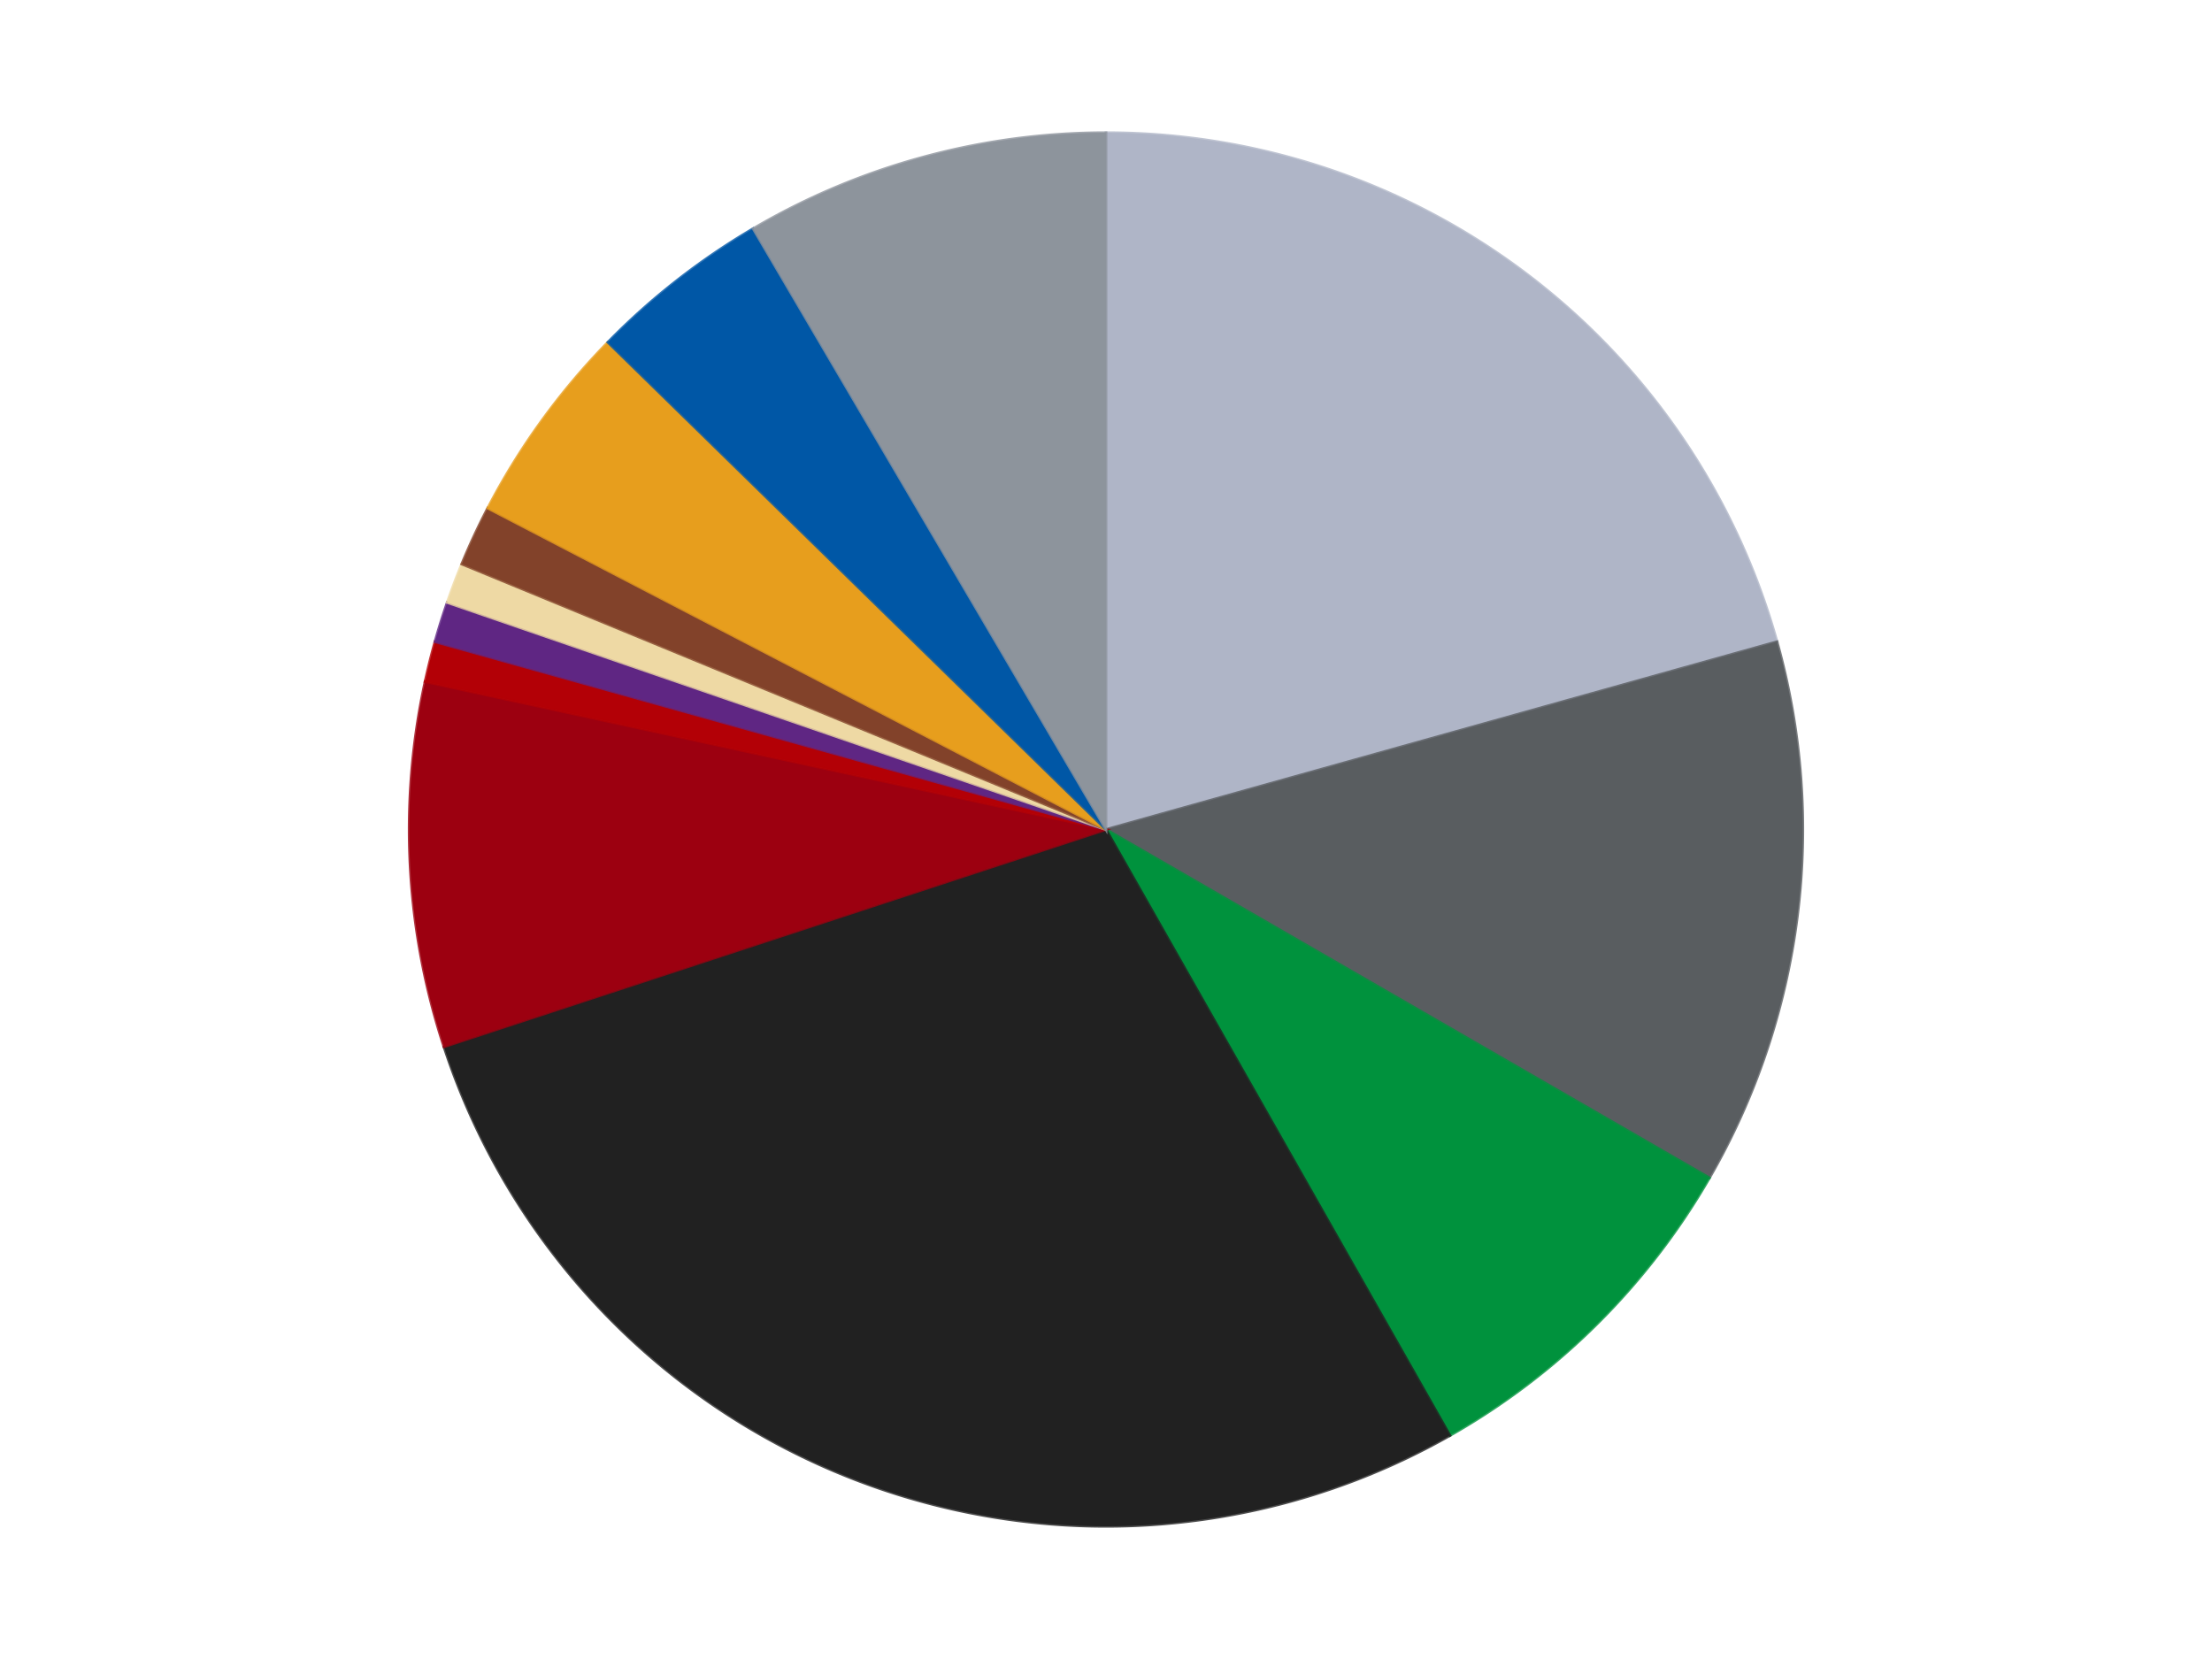
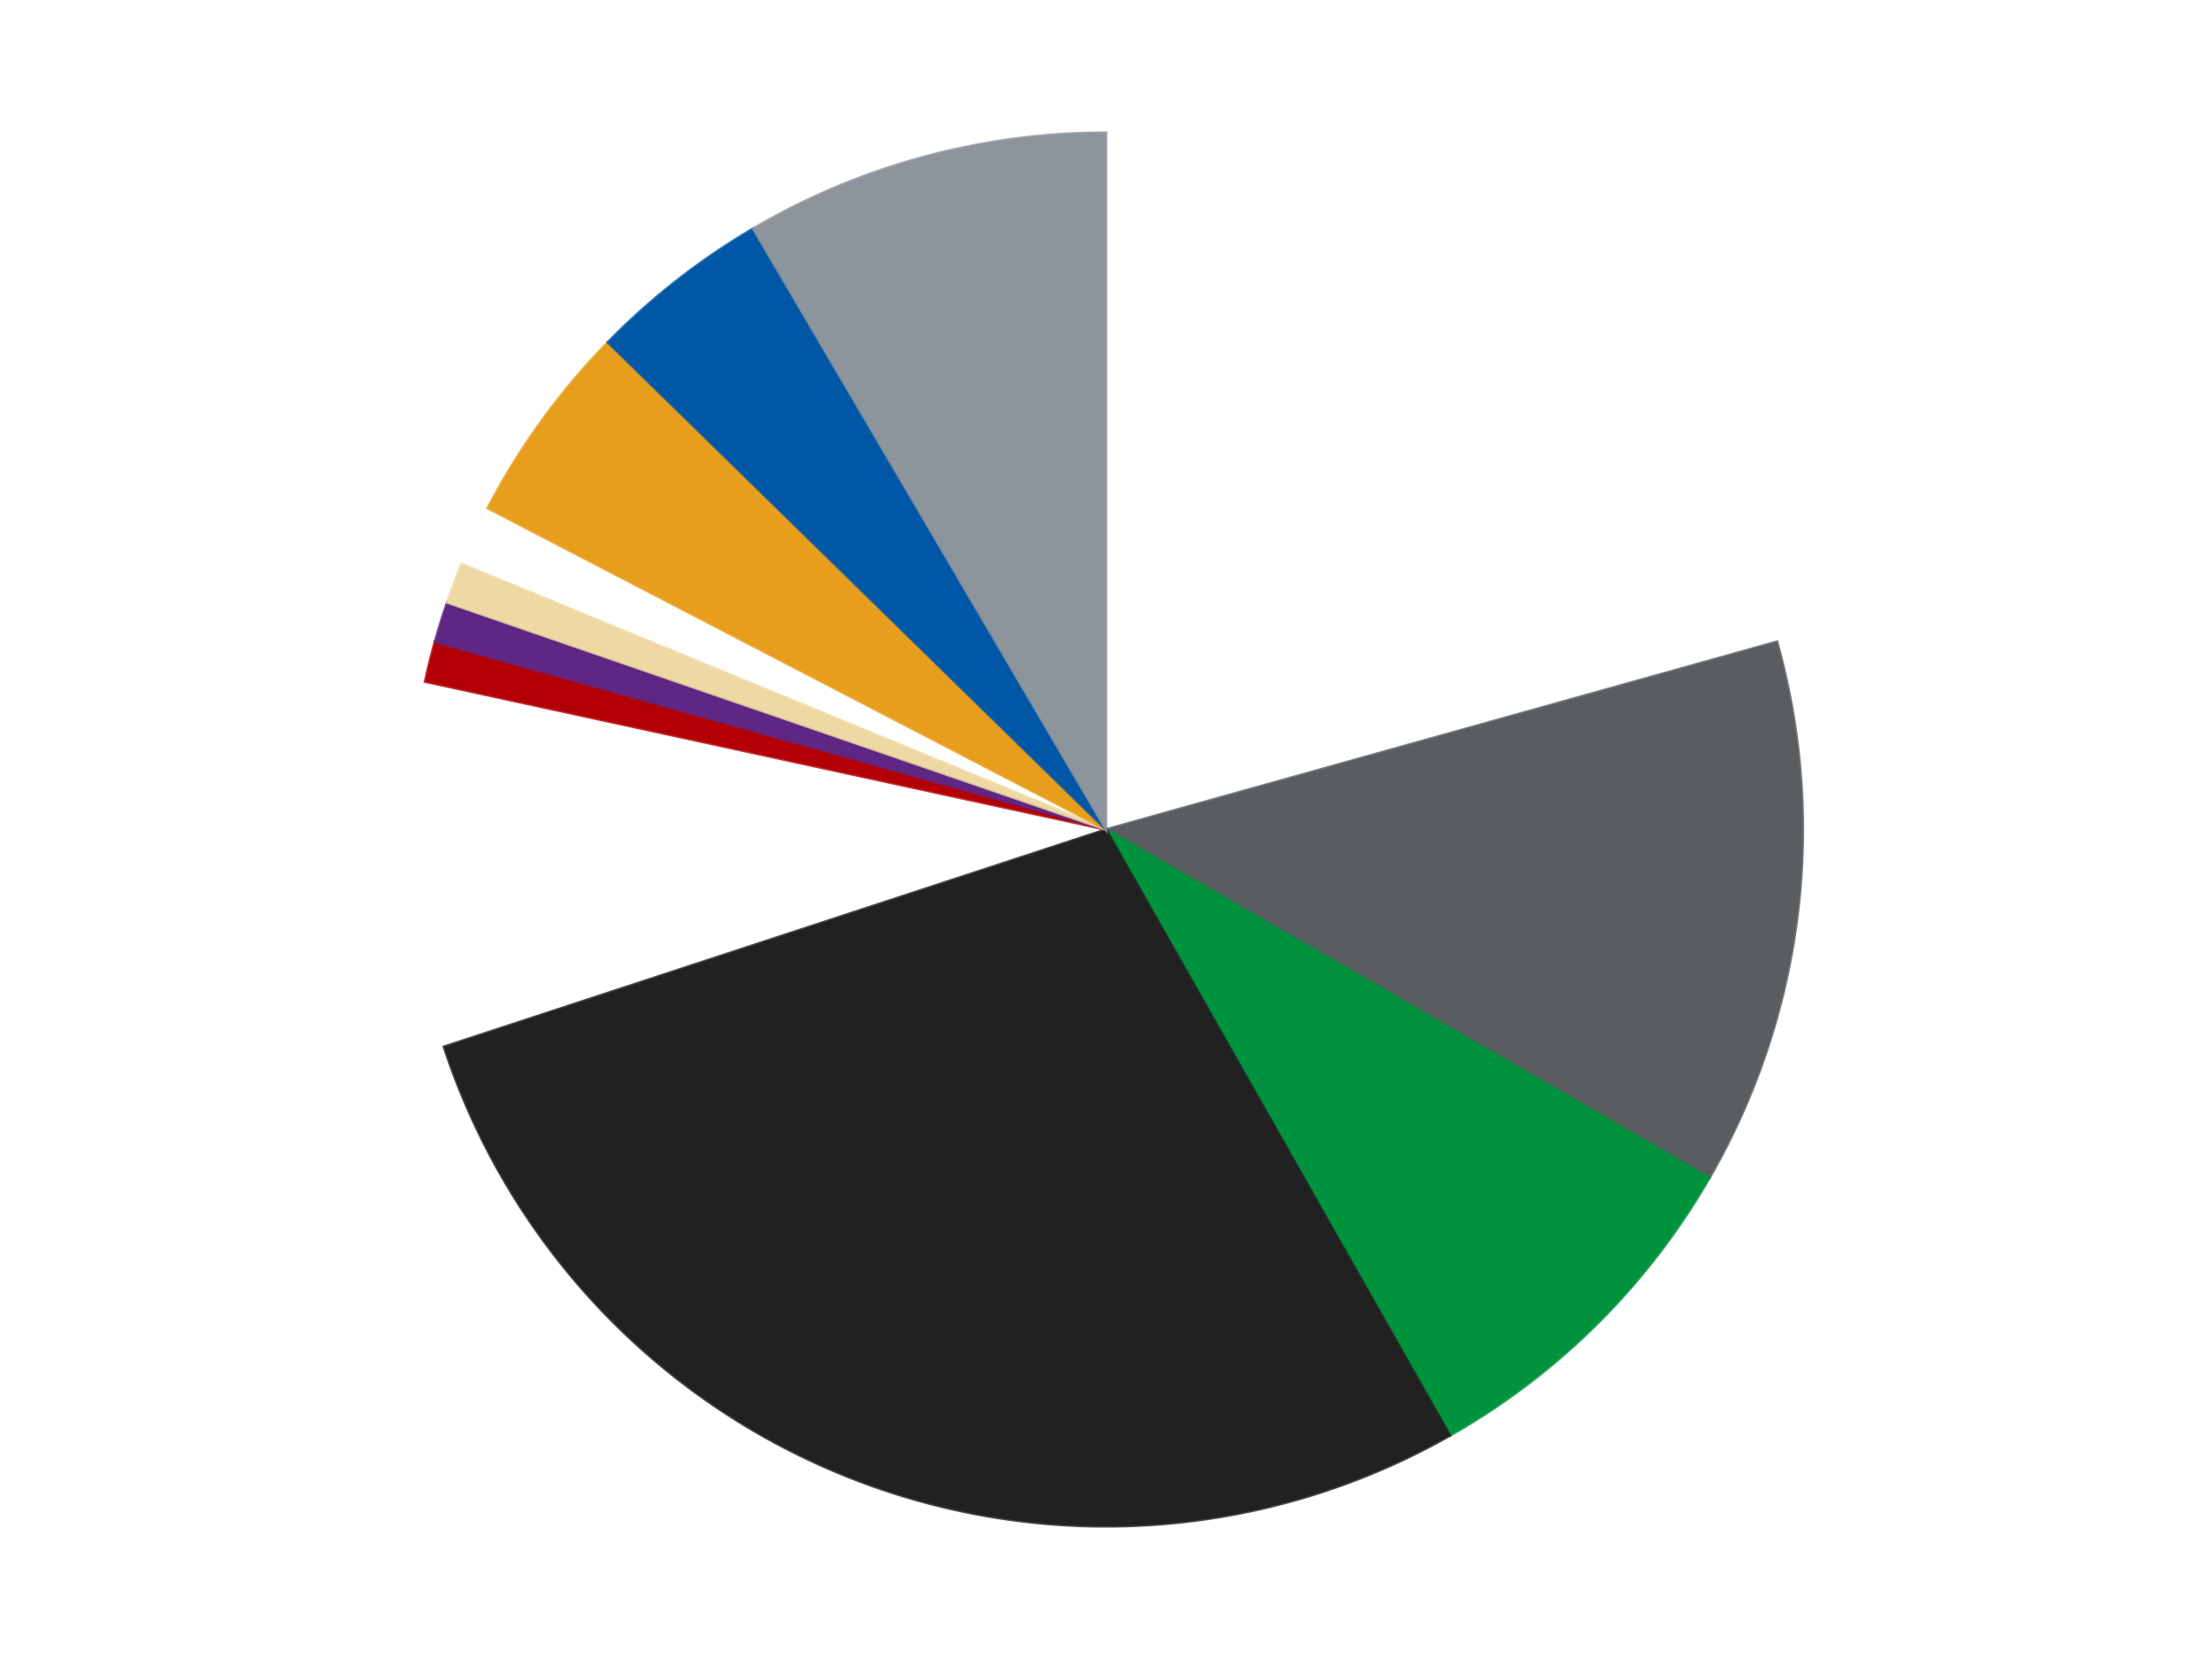
<svg xmlns="http://www.w3.org/2000/svg" xmlns:xlink="http://www.w3.org/1999/xlink" id="chart-769814df-67b3-471d-8bc2-5c6b75672834" class="pygal-chart" viewBox="0 0 800 600">
  <defs>
    <style type="text/css">#chart-769814df-67b3-471d-8bc2-5c6b75672834{-webkit-user-select:none;-webkit-font-smoothing:antialiased;font-family:Consolas,"Liberation Mono",Menlo,Courier,monospace}#chart-769814df-67b3-471d-8bc2-5c6b75672834 .title{font-family:Consolas,"Liberation Mono",Menlo,Courier,monospace;font-size:16px}#chart-769814df-67b3-471d-8bc2-5c6b75672834 .legends .legend text{font-family:Consolas,"Liberation Mono",Menlo,Courier,monospace;font-size:14px}#chart-769814df-67b3-471d-8bc2-5c6b75672834 .axis text{font-family:Consolas,"Liberation Mono",Menlo,Courier,monospace;font-size:10px}#chart-769814df-67b3-471d-8bc2-5c6b75672834 .axis text.major{font-family:Consolas,"Liberation Mono",Menlo,Courier,monospace;font-size:10px}#chart-769814df-67b3-471d-8bc2-5c6b75672834 .text-overlay text.value{font-family:Consolas,"Liberation Mono",Menlo,Courier,monospace;font-size:16px}#chart-769814df-67b3-471d-8bc2-5c6b75672834 .text-overlay text.label{font-family:Consolas,"Liberation Mono",Menlo,Courier,monospace;font-size:10px}#chart-769814df-67b3-471d-8bc2-5c6b75672834 .tooltip{font-family:Consolas,"Liberation Mono",Menlo,Courier,monospace;font-size:14px}#chart-769814df-67b3-471d-8bc2-5c6b75672834 text.no_data{font-family:Consolas,"Liberation Mono",Menlo,Courier,monospace;font-size:64px}
#chart-769814df-67b3-471d-8bc2-5c6b75672834{background-color:transparent}#chart-769814df-67b3-471d-8bc2-5c6b75672834 path,#chart-769814df-67b3-471d-8bc2-5c6b75672834 line,#chart-769814df-67b3-471d-8bc2-5c6b75672834 rect,#chart-769814df-67b3-471d-8bc2-5c6b75672834 circle{-webkit-transition:150ms;-moz-transition:150ms;transition:150ms}#chart-769814df-67b3-471d-8bc2-5c6b75672834 .graph &gt; .background{fill:transparent}#chart-769814df-67b3-471d-8bc2-5c6b75672834 .plot &gt; .background{fill:transparent}#chart-769814df-67b3-471d-8bc2-5c6b75672834 .graph{fill:rgba(0,0,0,.87)}#chart-769814df-67b3-471d-8bc2-5c6b75672834 text.no_data{fill:rgba(0,0,0,1)}#chart-769814df-67b3-471d-8bc2-5c6b75672834 .title{fill:rgba(0,0,0,1)}#chart-769814df-67b3-471d-8bc2-5c6b75672834 .legends .legend text{fill:rgba(0,0,0,.87)}#chart-769814df-67b3-471d-8bc2-5c6b75672834 .legends .legend:hover text{fill:rgba(0,0,0,1)}#chart-769814df-67b3-471d-8bc2-5c6b75672834 .axis .line{stroke:rgba(0,0,0,1)}#chart-769814df-67b3-471d-8bc2-5c6b75672834 .axis .guide.line{stroke:rgba(0,0,0,.54)}#chart-769814df-67b3-471d-8bc2-5c6b75672834 .axis .major.line{stroke:rgba(0,0,0,.87)}#chart-769814df-67b3-471d-8bc2-5c6b75672834 .axis text.major{fill:rgba(0,0,0,1)}#chart-769814df-67b3-471d-8bc2-5c6b75672834 .axis.y .guides:hover .guide.line,#chart-769814df-67b3-471d-8bc2-5c6b75672834 .line-graph .axis.x .guides:hover .guide.line,#chart-769814df-67b3-471d-8bc2-5c6b75672834 .stackedline-graph .axis.x .guides:hover .guide.line,#chart-769814df-67b3-471d-8bc2-5c6b75672834 .xy-graph .axis.x .guides:hover .guide.line{stroke:rgba(0,0,0,1)}#chart-769814df-67b3-471d-8bc2-5c6b75672834 .axis .guides:hover text{fill:rgba(0,0,0,1)}#chart-769814df-67b3-471d-8bc2-5c6b75672834 .reactive{fill-opacity:1.0;stroke-opacity:.8;stroke-width:1}#chart-769814df-67b3-471d-8bc2-5c6b75672834 .ci{stroke:rgba(0,0,0,.87)}#chart-769814df-67b3-471d-8bc2-5c6b75672834 .reactive.active,#chart-769814df-67b3-471d-8bc2-5c6b75672834 .active .reactive{fill-opacity:0.6;stroke-opacity:.9;stroke-width:4}#chart-769814df-67b3-471d-8bc2-5c6b75672834 .ci .reactive.active{stroke-width:1.5}#chart-769814df-67b3-471d-8bc2-5c6b75672834 .series text{fill:rgba(0,0,0,1)}#chart-769814df-67b3-471d-8bc2-5c6b75672834 .tooltip rect{fill:transparent;stroke:rgba(0,0,0,1);-webkit-transition:opacity 150ms;-moz-transition:opacity 150ms;transition:opacity 150ms}#chart-769814df-67b3-471d-8bc2-5c6b75672834 .tooltip .label{fill:rgba(0,0,0,.87)}#chart-769814df-67b3-471d-8bc2-5c6b75672834 .tooltip .label{fill:rgba(0,0,0,.87)}#chart-769814df-67b3-471d-8bc2-5c6b75672834 .tooltip .legend{font-size:.8em;fill:rgba(0,0,0,.54)}#chart-769814df-67b3-471d-8bc2-5c6b75672834 .tooltip .x_label{font-size:.6em;fill:rgba(0,0,0,1)}#chart-769814df-67b3-471d-8bc2-5c6b75672834 .tooltip .xlink{font-size:.5em;text-decoration:underline}#chart-769814df-67b3-471d-8bc2-5c6b75672834 .tooltip .value{font-size:1.5em}#chart-769814df-67b3-471d-8bc2-5c6b75672834 .bound{font-size:.5em}#chart-769814df-67b3-471d-8bc2-5c6b75672834 .max-value{font-size:.75em;fill:rgba(0,0,0,.54)}#chart-769814df-67b3-471d-8bc2-5c6b75672834 .map-element{fill:transparent;stroke:rgba(0,0,0,.54) !important}#chart-769814df-67b3-471d-8bc2-5c6b75672834 .map-element .reactive{fill-opacity:inherit;stroke-opacity:inherit}#chart-769814df-67b3-471d-8bc2-5c6b75672834 .color-0,#chart-769814df-67b3-471d-8bc2-5c6b75672834 .color-0 a:visited{stroke:#F44336;fill:#F44336}#chart-769814df-67b3-471d-8bc2-5c6b75672834 .color-1,#chart-769814df-67b3-471d-8bc2-5c6b75672834 .color-1 a:visited{stroke:#3F51B5;fill:#3F51B5}#chart-769814df-67b3-471d-8bc2-5c6b75672834 .color-2,#chart-769814df-67b3-471d-8bc2-5c6b75672834 .color-2 a:visited{stroke:#009688;fill:#009688}#chart-769814df-67b3-471d-8bc2-5c6b75672834 .color-3,#chart-769814df-67b3-471d-8bc2-5c6b75672834 .color-3 a:visited{stroke:#FFC107;fill:#FFC107}#chart-769814df-67b3-471d-8bc2-5c6b75672834 .color-4,#chart-769814df-67b3-471d-8bc2-5c6b75672834 .color-4 a:visited{stroke:#FF5722;fill:#FF5722}#chart-769814df-67b3-471d-8bc2-5c6b75672834 .color-5,#chart-769814df-67b3-471d-8bc2-5c6b75672834 .color-5 a:visited{stroke:#9C27B0;fill:#9C27B0}#chart-769814df-67b3-471d-8bc2-5c6b75672834 .color-6,#chart-769814df-67b3-471d-8bc2-5c6b75672834 .color-6 a:visited{stroke:#03A9F4;fill:#03A9F4}#chart-769814df-67b3-471d-8bc2-5c6b75672834 .color-7,#chart-769814df-67b3-471d-8bc2-5c6b75672834 .color-7 a:visited{stroke:#8BC34A;fill:#8BC34A}#chart-769814df-67b3-471d-8bc2-5c6b75672834 .color-8,#chart-769814df-67b3-471d-8bc2-5c6b75672834 .color-8 a:visited{stroke:#FF9800;fill:#FF9800}#chart-769814df-67b3-471d-8bc2-5c6b75672834 .color-9,#chart-769814df-67b3-471d-8bc2-5c6b75672834 .color-9 a:visited{stroke:#E91E63;fill:#E91E63}#chart-769814df-67b3-471d-8bc2-5c6b75672834 .color-10,#chart-769814df-67b3-471d-8bc2-5c6b75672834 .color-10 a:visited{stroke:#2196F3;fill:#2196F3}#chart-769814df-67b3-471d-8bc2-5c6b75672834 .color-11,#chart-769814df-67b3-471d-8bc2-5c6b75672834 .color-11 a:visited{stroke:#4CAF50;fill:#4CAF50}#chart-769814df-67b3-471d-8bc2-5c6b75672834 .text-overlay .color-0 text{fill:black}#chart-769814df-67b3-471d-8bc2-5c6b75672834 .text-overlay .color-1 text{fill:black}#chart-769814df-67b3-471d-8bc2-5c6b75672834 .text-overlay .color-2 text{fill:black}#chart-769814df-67b3-471d-8bc2-5c6b75672834 .text-overlay .color-3 text{fill:black}#chart-769814df-67b3-471d-8bc2-5c6b75672834 .text-overlay .color-4 text{fill:black}#chart-769814df-67b3-471d-8bc2-5c6b75672834 .text-overlay .color-5 text{fill:black}#chart-769814df-67b3-471d-8bc2-5c6b75672834 .text-overlay .color-6 text{fill:black}#chart-769814df-67b3-471d-8bc2-5c6b75672834 .text-overlay .color-7 text{fill:black}#chart-769814df-67b3-471d-8bc2-5c6b75672834 .text-overlay .color-8 text{fill:black}#chart-769814df-67b3-471d-8bc2-5c6b75672834 .text-overlay .color-9 text{fill:black}#chart-769814df-67b3-471d-8bc2-5c6b75672834 .text-overlay .color-10 text{fill:black}#chart-769814df-67b3-471d-8bc2-5c6b75672834 .text-overlay .color-11 text{fill:black}
#chart-769814df-67b3-471d-8bc2-5c6b75672834 text.no_data{text-anchor:middle}#chart-769814df-67b3-471d-8bc2-5c6b75672834 .guide.line{fill:none}#chart-769814df-67b3-471d-8bc2-5c6b75672834 .centered{text-anchor:middle}#chart-769814df-67b3-471d-8bc2-5c6b75672834 .title{text-anchor:middle}#chart-769814df-67b3-471d-8bc2-5c6b75672834 .legends .legend text{fill-opacity:1}#chart-769814df-67b3-471d-8bc2-5c6b75672834 .axis.x text{text-anchor:middle}#chart-769814df-67b3-471d-8bc2-5c6b75672834 .axis.x:not(.web) text[transform]{text-anchor:start}#chart-769814df-67b3-471d-8bc2-5c6b75672834 .axis.x:not(.web) text[transform].backwards{text-anchor:end}#chart-769814df-67b3-471d-8bc2-5c6b75672834 .axis.y text{text-anchor:end}#chart-769814df-67b3-471d-8bc2-5c6b75672834 .axis.y text[transform].backwards{text-anchor:start}#chart-769814df-67b3-471d-8bc2-5c6b75672834 .axis.y2 text{text-anchor:start}#chart-769814df-67b3-471d-8bc2-5c6b75672834 .axis.y2 text[transform].backwards{text-anchor:end}#chart-769814df-67b3-471d-8bc2-5c6b75672834 .axis .guide.line{stroke-dasharray:4,4;stroke:black}#chart-769814df-67b3-471d-8bc2-5c6b75672834 .axis .major.guide.line{stroke-dasharray:6,6;stroke:black}#chart-769814df-67b3-471d-8bc2-5c6b75672834 .horizontal .axis.y .guide.line,#chart-769814df-67b3-471d-8bc2-5c6b75672834 .horizontal .axis.y2 .guide.line,#chart-769814df-67b3-471d-8bc2-5c6b75672834 .vertical .axis.x .guide.line{opacity:0}#chart-769814df-67b3-471d-8bc2-5c6b75672834 .horizontal .axis.always_show .guide.line,#chart-769814df-67b3-471d-8bc2-5c6b75672834 .vertical .axis.always_show .guide.line{opacity:1 !important}#chart-769814df-67b3-471d-8bc2-5c6b75672834 .axis.y .guides:hover .guide.line,#chart-769814df-67b3-471d-8bc2-5c6b75672834 .axis.y2 .guides:hover .guide.line,#chart-769814df-67b3-471d-8bc2-5c6b75672834 .axis.x .guides:hover .guide.line{opacity:1}#chart-769814df-67b3-471d-8bc2-5c6b75672834 .axis .guides:hover text{opacity:1}#chart-769814df-67b3-471d-8bc2-5c6b75672834 .nofill{fill:none}#chart-769814df-67b3-471d-8bc2-5c6b75672834 .subtle-fill{fill-opacity:.2}#chart-769814df-67b3-471d-8bc2-5c6b75672834 .dot{stroke-width:1px;fill-opacity:1;stroke-opacity:1}#chart-769814df-67b3-471d-8bc2-5c6b75672834 .dot.active{stroke-width:5px}#chart-769814df-67b3-471d-8bc2-5c6b75672834 .dot.negative{fill:transparent}#chart-769814df-67b3-471d-8bc2-5c6b75672834 text,#chart-769814df-67b3-471d-8bc2-5c6b75672834 tspan{stroke:none !important}#chart-769814df-67b3-471d-8bc2-5c6b75672834 .series text.active{opacity:1}#chart-769814df-67b3-471d-8bc2-5c6b75672834 .tooltip rect{fill-opacity:.95;stroke-width:.5}#chart-769814df-67b3-471d-8bc2-5c6b75672834 .tooltip text{fill-opacity:1}#chart-769814df-67b3-471d-8bc2-5c6b75672834 .showable{visibility:hidden}#chart-769814df-67b3-471d-8bc2-5c6b75672834 .showable.shown{visibility:visible}#chart-769814df-67b3-471d-8bc2-5c6b75672834 .gauge-background{fill:rgba(229,229,229,1);stroke:none}#chart-769814df-67b3-471d-8bc2-5c6b75672834 .bg-lines{stroke:transparent;stroke-width:2px}</style>
    <script type="text/javascript">window.pygal = window.pygal || {};window.pygal.config = window.pygal.config || {};window.pygal.config['769814df-67b3-471d-8bc2-5c6b75672834'] = {"allow_interruptions": false, "box_mode": "extremes", "classes": ["pygal-chart"], "css": ["file://style.css", "file://graph.css"], "defs": [], "disable_xml_declaration": false, "dots_size": 2.5, "dynamic_print_values": false, "explicit_size": false, "fill": false, "force_uri_protocol": "https", "formatter": null, "half_pie": false, "height": 600, "include_x_axis": false, "inner_radius": 0, "interpolate": null, "interpolation_parameters": {}, "interpolation_precision": 250, "inverse_y_axis": false, "js": ["//kozea.github.io/pygal.js/2.0.x/pygal-tooltips.min.js"], "legend_at_bottom": false, "legend_at_bottom_columns": null, "legend_box_size": 12, "logarithmic": false, "margin": 20, "margin_bottom": null, "margin_left": null, "margin_right": null, "margin_top": null, "max_scale": 16, "min_scale": 4, "missing_value_fill_truncation": "x", "no_data_text": "No data", "no_prefix": false, "order_min": null, "pretty_print": false, "print_labels": false, "print_values": false, "print_values_position": "center", "print_zeroes": true, "range": null, "rounded_bars": null, "secondary_range": null, "show_dots": true, "show_legend": false, "show_minor_x_labels": true, "show_minor_y_labels": true, "show_only_major_dots": false, "show_x_guides": false, "show_x_labels": true, "show_y_guides": true, "show_y_labels": true, "spacing": 10, "stack_from_top": false, "strict": false, "stroke": true, "stroke_style": null, "style": {"background": "transparent", "ci_colors": [], "colors": ["#F44336", "#3F51B5", "#009688", "#FFC107", "#FF5722", "#9C27B0", "#03A9F4", "#8BC34A", "#FF9800", "#E91E63", "#2196F3", "#4CAF50", "#FFEB3B", "#673AB7", "#00BCD4", "#CDDC39", "#9E9E9E", "#607D8B"], "dot_opacity": "1", "font_family": "Consolas, \"Liberation Mono\", Menlo, Courier, monospace", "foreground": "rgba(0, 0, 0, .87)", "foreground_strong": "rgba(0, 0, 0, 1)", "foreground_subtle": "rgba(0, 0, 0, .54)", "guide_stroke_color": "black", "guide_stroke_dasharray": "4,4", "label_font_family": "Consolas, \"Liberation Mono\", Menlo, Courier, monospace", "label_font_size": 10, "legend_font_family": "Consolas, \"Liberation Mono\", Menlo, Courier, monospace", "legend_font_size": 14, "major_guide_stroke_color": "black", "major_guide_stroke_dasharray": "6,6", "major_label_font_family": "Consolas, \"Liberation Mono\", Menlo, Courier, monospace", "major_label_font_size": 10, "no_data_font_family": "Consolas, \"Liberation Mono\", Menlo, Courier, monospace", "no_data_font_size": 64, "opacity": "1.0", "opacity_hover": "0.6", "plot_background": "transparent", "stroke_opacity": ".8", "stroke_opacity_hover": ".9", "stroke_width": "1", "stroke_width_hover": "4", "title_font_family": "Consolas, \"Liberation Mono\", Menlo, Courier, monospace", "title_font_size": 16, "tooltip_font_family": "Consolas, \"Liberation Mono\", Menlo, Courier, monospace", "tooltip_font_size": 14, "transition": "150ms", "value_background": "rgba(229, 229, 229, 1)", "value_colors": [], "value_font_family": "Consolas, \"Liberation Mono\", Menlo, Courier, monospace", "value_font_size": 16, "value_label_font_family": "Consolas, \"Liberation Mono\", Menlo, Courier, monospace", "value_label_font_size": 10}, "title": null, "tooltip_border_radius": 0, "tooltip_fancy_mode": true, "truncate_label": null, "truncate_legend": null, "width": 800, "x_label_rotation": 0, "x_labels": null, "x_labels_major": null, "x_labels_major_count": null, "x_labels_major_every": null, "x_title": null, "xrange": null, "y_label_rotation": 0, "y_labels": null, "y_labels_major": null, "y_labels_major_count": null, "y_labels_major_every": null, "y_title": null, "zero": 0, "legends": ["Light Bluish Gray", "Dark Bluish Gray", "Green", "Black", "Trans-Red", "Red", "Dark Purple", "Tan", "Reddish Brown", "Pearl Gold", "Blue", "Flat Silver"]}</script>
    <script type="text/javascript" xlink:href="https://kozea.github.io/pygal.js/2.0.x/pygal-tooltips.min.js" />
  </defs>
  <title>Pygal</title>
  <g class="graph pie-graph vertical">
-     <rect x="0" y="0" width="800" height="600" class="background" />
    <g transform="translate(20, 20)" class="plot">
-       <rect x="0" y="0" width="760" height="560" class="background" />
      <g class="series serie-0 color-0">
        <g class="slices">
          <g class="slice" style="fill: #AFB5C7; stroke: #AFB5C7">
-             <path d="M380 28 A252 252 0 0 1 622.677 212.089 L380 280 A0 0 0 0 0 380 280 z" class="slice reactive tooltip-trigger" />
            <desc class="value">44</desc>
            <desc class="x centered">456.1498796243984</desc>
            <desc class="y centered">179.61476287227475</desc>
          </g>
        </g>
      </g>
      <g class="series serie-1 color-1">
        <g class="slices">
          <g class="slice" style="fill: #595D60; stroke: #595D60">
            <path d="M622.677 212.089 A252 252 0 0 1 598.238 406 L380 280 A0 0 0 0 0 380 280 z" class="slice reactive tooltip-trigger" />
            <desc class="value">27</desc>
            <desc class="x centered">505.0111053297341</desc>
            <desc class="y centered">295.7551116859934</desc>
          </g>
        </g>
      </g>
      <g class="series serie-2 color-2">
        <g class="slices">
          <g class="slice" style="fill: #00923D; stroke: #00923D">
            <path d="M598.238 406 A252 252 0 0 1 504.387 499.162 L380 280 A0 0 0 0 0 380 280 z" class="slice reactive tooltip-trigger" />
            <desc class="value">18</desc>
            <desc class="x centered">468.7663264564718</desc>
            <desc class="y centered">369.42337103589347</desc>
          </g>
        </g>
      </g>
      <g class="series serie-3 color-3">
        <g class="slices">
          <g class="slice" style="fill: #212121; stroke: #212121">
            <path d="M504.387 499.162 A252 252 0 0 1 140.565 358.579 L380 280 A0 0 0 0 0 380 280 z" class="slice reactive tooltip-trigger" />
            <desc class="value">60</desc>
            <desc class="x centered">334.58550322830297</desc>
            <desc class="y centered">397.53094691600813</desc>
          </g>
        </g>
      </g>
      <g class="series serie-4 color-4">
        <g class="slices">
          <g class="slice" style="fill: #9C0010; stroke: #9C0010">
-             <path d="M140.565 358.579 A252 252 0 0 1 133.741 226.516 L380 280 A0 0 0 0 0 380 280 z" class="slice reactive tooltip-trigger" />
            <desc class="value">18</desc>
            <desc class="x centered">254.16784976190158</desc>
            <desc class="y centered">286.5015356998656</desc>
          </g>
        </g>
      </g>
      <g class="series serie-5 color-5">
        <g class="slices">
          <g class="slice" style="fill: #B30006; stroke: #B30006">
            <path d="M133.741 226.516 A252 252 0 0 1 137.323 212.089 L380 280 A0 0 0 0 0 380 280 z" class="slice reactive tooltip-trigger" />
            <desc class="value">2</desc>
            <desc class="x centered">257.71282497443053</desc>
            <desc class="y centered">249.6380694904666</desc>
          </g>
        </g>
      </g>
      <g class="series serie-6 color-6">
        <g class="slices">
          <g class="slice" style="fill: #5F2683; stroke: #5F2683">
            <path d="M137.323 212.089 A252 252 0 0 1 141.749 197.898 L380 280 A0 0 0 0 0 380 280 z" class="slice reactive tooltip-trigger" />
            <desc class="value">2</desc>
            <desc class="x centered">259.7158079997762</desc>
            <desc class="y centered">242.4804963405258</desc>
          </g>
        </g>
      </g>
      <g class="series serie-7 color-7">
        <g class="slices">
          <g class="slice" style="fill: #EED9A4; stroke: #EED9A4">
            <path d="M141.749 197.898 A252 252 0 0 1 147.005 183.993 L380 280 A0 0 0 0 0 380 280 z" class="slice reactive tooltip-trigger" />
            <desc class="value">2</desc>
            <desc class="x centered">262.13733693642365</desc>
            <desc class="y centered">235.45347762662195</desc>
          </g>
        </g>
      </g>
      <g class="series serie-8 color-8">
        <g class="slices">
          <g class="slice" style="fill: #82422A; stroke: #82422A">
-             <path d="M147.005 183.993 A252 252 0 0 1 156.402 163.777 L380 280 A0 0 0 0 0 380 280 z" class="slice reactive tooltip-trigger" />
            <desc class="value">3</desc>
            <desc class="x centered">265.73985538159906</desc>
            <desc class="y centered">226.89049659635202</desc>
          </g>
        </g>
      </g>
      <g class="series serie-9 color-9">
        <g class="slices">
          <g class="slice" style="fill: #E79E1D; stroke: #E79E1D">
            <path d="M156.402 163.777 A252 252 0 0 1 199.849 103.791 L380 280 A0 0 0 0 0 380 280 z" class="slice reactive tooltip-trigger" />
            <desc class="value">10</desc>
            <desc class="x centered">277.9547352065016</desc>
            <desc class="y centered">206.08948699119458</desc>
          </g>
        </g>
      </g>
      <g class="series serie-10 color-10">
        <g class="slices">
          <g class="slice" style="fill: #0057A6; stroke: #0057A6">
            <path d="M199.849 103.791 A252 252 0 0 1 252.394 62.697 L380 280 A0 0 0 0 0 380 280 z" class="slice reactive tooltip-trigger" />
            <desc class="value">9</desc>
            <desc class="x centered">302.377848664834</desc>
            <desc class="y centered">180.74879536196755</desc>
          </g>
        </g>
      </g>
      <g class="series serie-11 color-11">
        <g class="slices">
          <g class="slice" style="fill: #8D949C; stroke: #8D949C">
            <path d="M252.394 62.697 A252 252 0 0 1 380 28 L380 280 A0 0 0 0 0 380 280 z" class="slice reactive tooltip-trigger" />
            <desc class="value">18</desc>
            <desc class="x centered">346.94025221911056</desc>
            <desc class="y centered">158.41442077012596</desc>
          </g>
        </g>
      </g>
    </g>
    <g class="titles" />
    <g transform="translate(20, 20)" class="plot overlay">
      <g class="series serie-0 color-0" />
      <g class="series serie-1 color-1" />
      <g class="series serie-2 color-2" />
      <g class="series serie-3 color-3" />
      <g class="series serie-4 color-4" />
      <g class="series serie-5 color-5" />
      <g class="series serie-6 color-6" />
      <g class="series serie-7 color-7" />
      <g class="series serie-8 color-8" />
      <g class="series serie-9 color-9" />
      <g class="series serie-10 color-10" />
      <g class="series serie-11 color-11" />
    </g>
    <g transform="translate(20, 20)" class="plot text-overlay">
      <g class="series serie-0 color-0" />
      <g class="series serie-1 color-1" />
      <g class="series serie-2 color-2" />
      <g class="series serie-3 color-3" />
      <g class="series serie-4 color-4" />
      <g class="series serie-5 color-5" />
      <g class="series serie-6 color-6" />
      <g class="series serie-7 color-7" />
      <g class="series serie-8 color-8" />
      <g class="series serie-9 color-9" />
      <g class="series serie-10 color-10" />
      <g class="series serie-11 color-11" />
    </g>
    <g transform="translate(20, 20)" class="plot tooltip-overlay">
      <g transform="translate(0 0)" style="opacity: 0" class="tooltip">
        <rect rx="0" ry="0" width="0" height="0" class="tooltip-box" />
        <g class="text" />
      </g>
    </g>
  </g>
</svg>